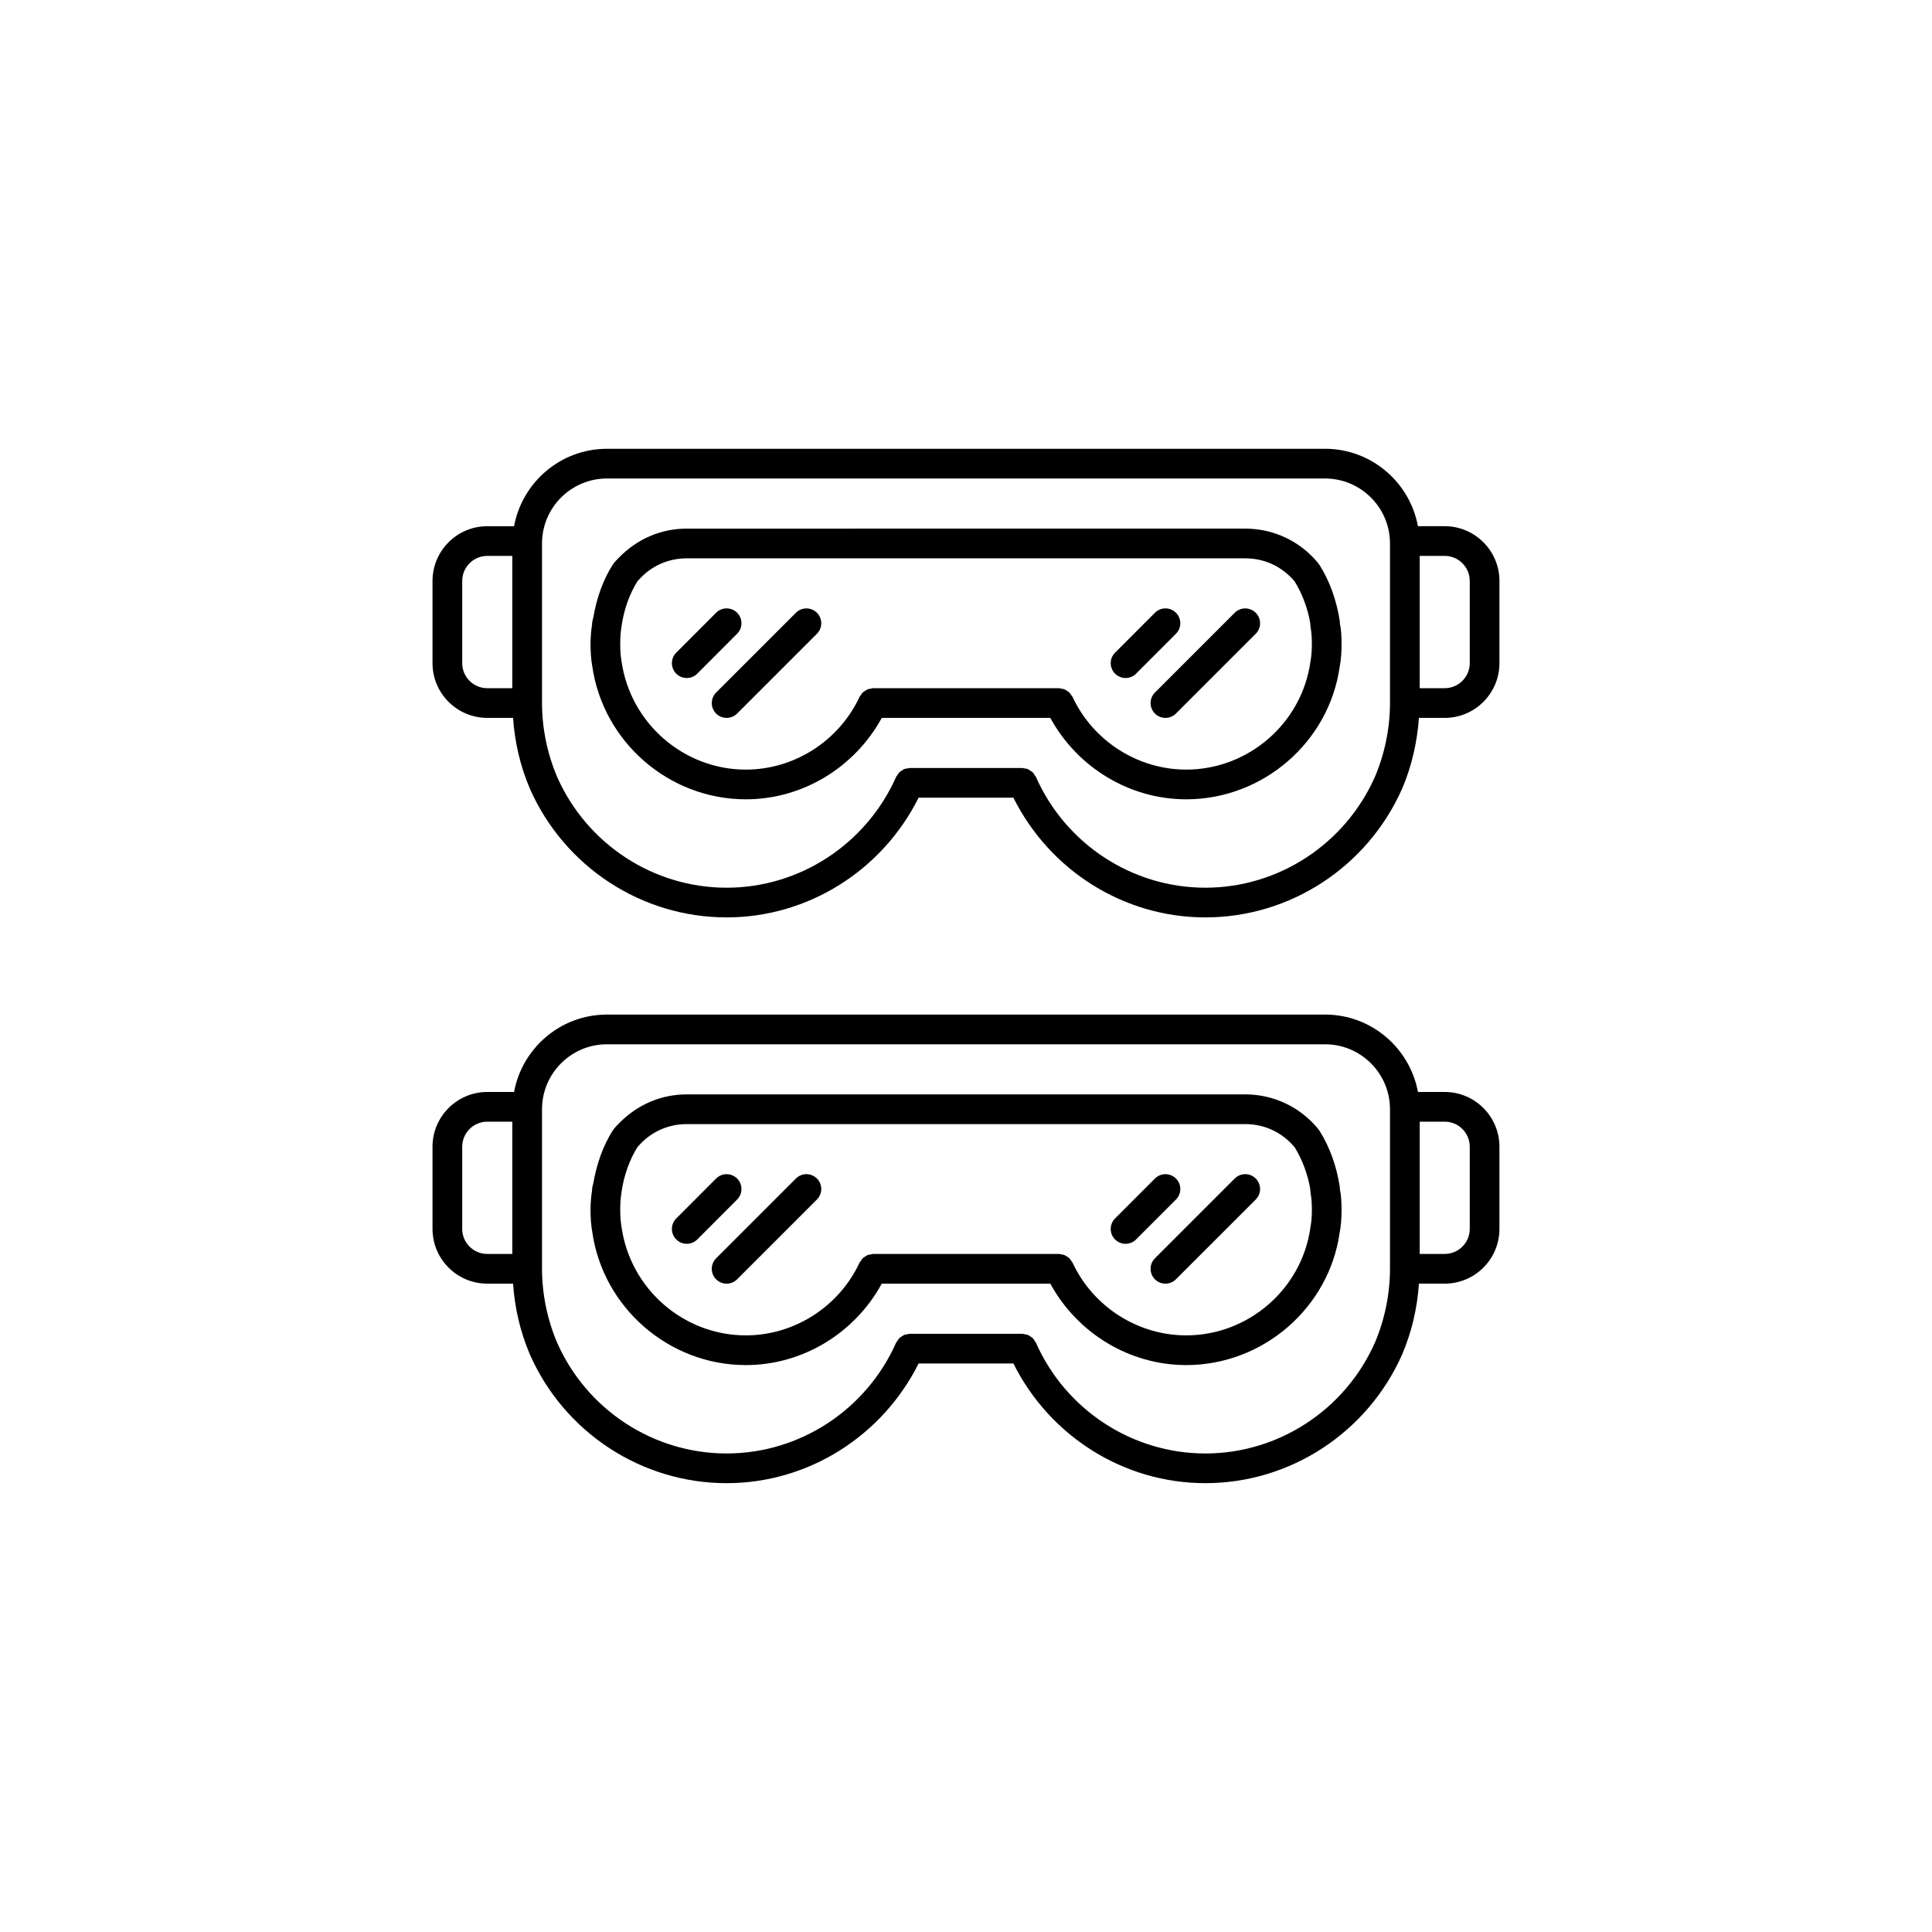
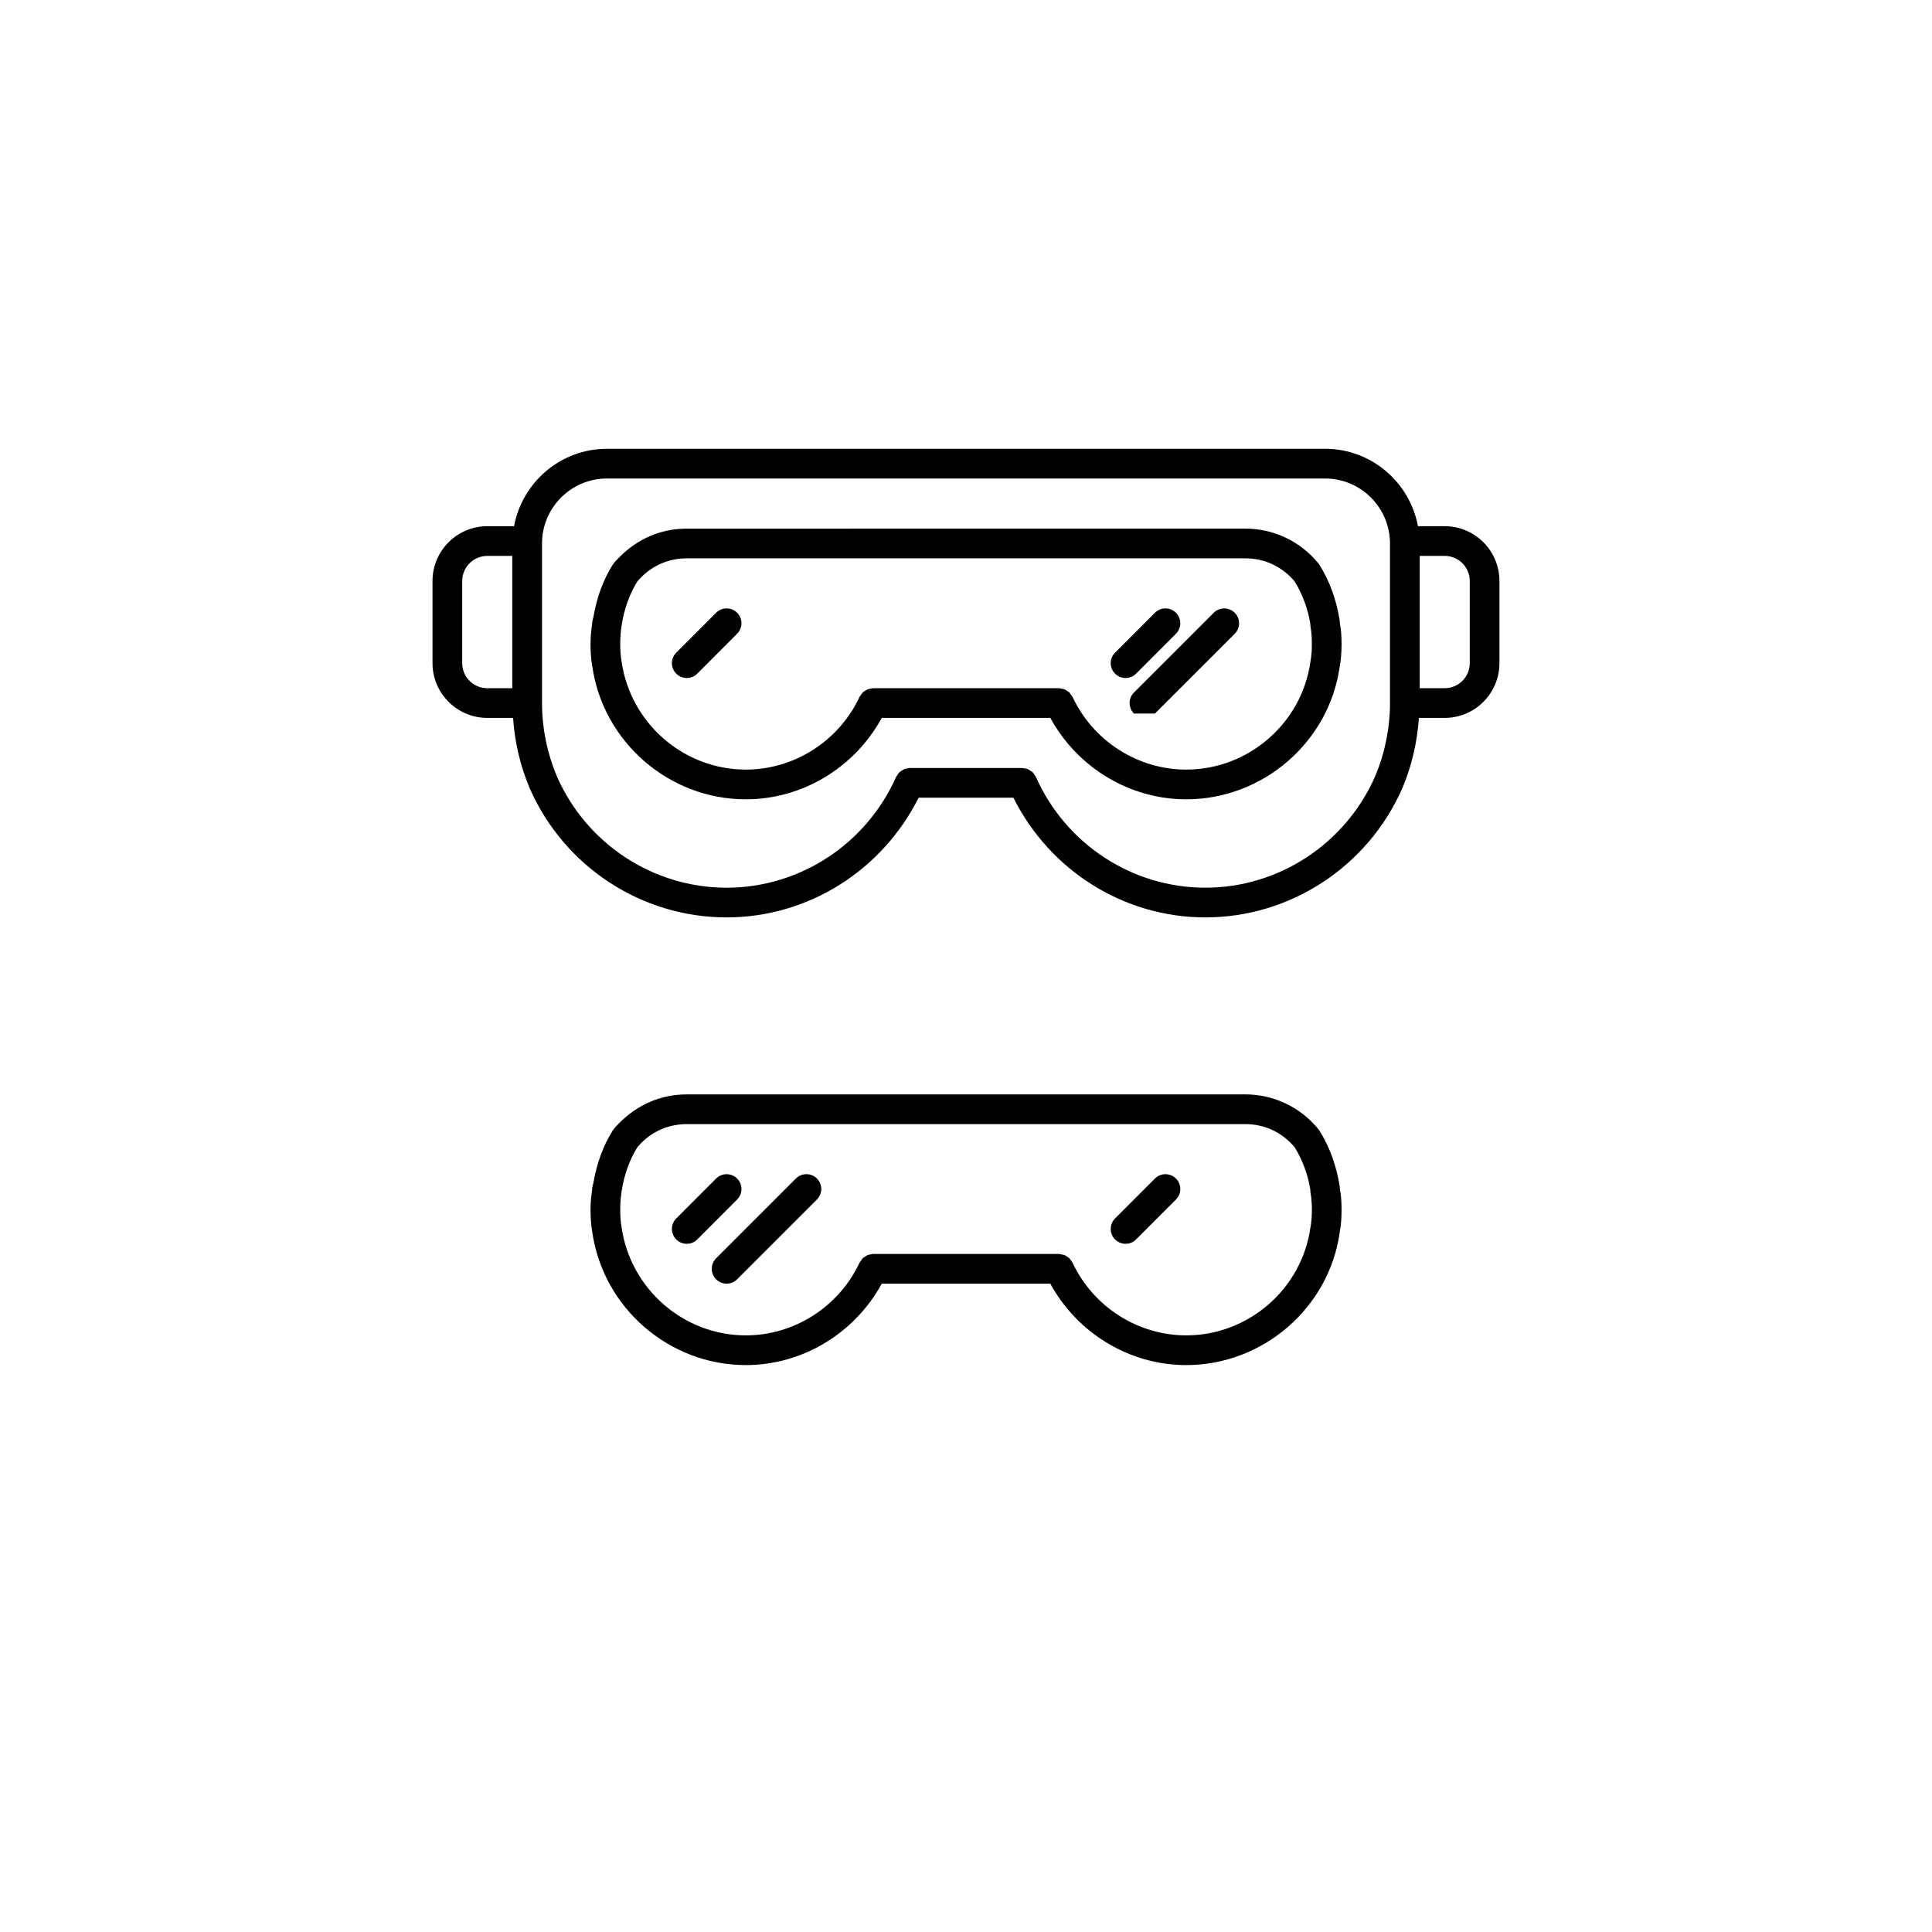
<svg xmlns="http://www.w3.org/2000/svg" fill="#000000" width="800px" height="800px" version="1.1" viewBox="144 144 512 512">
  <g>
    <path d="m300.95 470.45c2.859 20.129 20.355 35.312 40.699 35.312 15.027 0 28.844-8.426 36.023-21.574h44.672c7.18 13.148 20.996 21.574 36.016 21.574 20.371 0 37.859-15.184 40.668-35.133 0.34-1.77 0.5-3.734 0.5-6.019 0-2.293-0.16-4.266-0.43-5.281 0-0.043-0.008-0.113-0.008-0.172 0-0.02 0.008-0.031 0.008-0.051 0-0.031-0.016-0.055-0.016-0.086-0.008-0.191-0.016-0.391-0.031-0.52-0.867-5.578-2.691-10.598-5.418-14.918-0.047-0.078-0.129-0.113-0.184-0.188-0.047-0.066-0.055-0.145-0.109-0.207-4.781-5.824-11.832-9.164-19.328-9.164l-148.01 0.004c-6.758 0-13.062 2.637-18.051 7.758-0.461 0.469-0.859 0.891-1.277 1.387-0.062 0.074-0.078 0.164-0.129 0.242-0.047 0.066-0.121 0.105-0.168 0.176-2.566 4.07-4.234 8.766-5.137 13.949-0.047 0.113-0.055 0.25-0.094 0.371-0.039 0.254-0.137 0.473-0.176 0.73-0.016 0.082-0.008 0.188-0.023 0.273 0 0.07-0.039 0.125-0.039 0.195v0.223c0 0.008 0.008 0.016 0.008 0.023-0.246 1.609-0.422 3.332-0.422 5.258 0 2.019 0.137 4.051 0.453 5.836zm25.055-28.551h148.01c5.121 0 9.738 2.18 13.062 6.106 2.09 3.363 3.512 7.281 4.152 11.105v0.223c0 0.043 0.023 0.078 0.023 0.117 0.016 0.227 0.016 0.465 0.047 0.621 0.277 1.445 0.359 3 0.359 4.539 0 1.543-0.086 3.086-0.391 4.734-2.289 16.273-16.438 28.543-32.902 28.543-12.844 0-24.684-7.574-30.152-19.305-0.078-0.168-0.223-0.277-0.316-0.426-0.176-0.27-0.332-0.539-0.562-0.754-0.16-0.152-0.359-0.246-0.547-0.371-0.238-0.16-0.461-0.332-0.73-0.438-0.238-0.094-0.492-0.105-0.738-0.148-0.23-0.039-0.438-0.133-0.676-0.133h-49.27c-0.238 0-0.445 0.098-0.676 0.137-0.246 0.043-0.5 0.055-0.738 0.145-0.27 0.109-0.492 0.277-0.73 0.438-0.184 0.121-0.383 0.215-0.547 0.367-0.23 0.219-0.383 0.492-0.562 0.758-0.102 0.148-0.238 0.262-0.316 0.426-5.465 11.727-17.305 19.305-30.16 19.305-16.445 0-30.59-12.273-32.926-28.68-0.262-1.48-0.352-3.039-0.352-4.602s0.094-3.129 0.371-4.914c0.668-4.387 2.09-8.324 4.215-11.734 0.23-0.262 0.484-0.535 0.953-1.02 3.184-3.246 7.481-5.039 12.102-5.039z" />
-     <path d="m273.13 484.18h6.84c0.438 6.438 1.891 12.746 4.473 18.812 9.164 20.691 29.621 34.062 52.113 34.062 21.594 0 41.219-12.41 50.891-31.723h25.113c9.648 19.309 29.266 31.723 50.867 31.723 22.492 0 42.957-13.367 52.16-34.117 2.559-6.012 4.004-12.312 4.445-18.758h6.836c7.996 0 14.5-6.508 14.5-14.504v-21.773c0-8.008-6.504-14.52-14.5-14.52h-7.098c-2.16-11.652-12.363-20.512-24.621-20.512l-190.31 0.004c-12.262 0-22.449 8.859-24.609 20.512h-7.102c-8.004 0-14.508 6.512-14.508 14.52v21.773c0 7.992 6.504 14.5 14.508 14.5zm260.37-36.277v21.773c0 3.656-2.977 6.629-6.625 6.629h-6.633v-35.051h6.633c3.648 0.004 6.625 2.984 6.625 6.648zm-228.66-27.156h190.31c9.496 0 17.211 7.719 17.211 17.207v42.289c0 6.66-1.391 13.441-3.988 19.559-7.918 17.848-25.562 29.383-44.941 29.383s-37.016-11.531-44.918-29.383c-0.062-0.129-0.168-0.215-0.238-0.34-0.184-0.32-0.371-0.637-0.637-0.891-0.152-0.145-0.34-0.227-0.516-0.344-0.246-0.168-0.469-0.359-0.754-0.473-0.27-0.105-0.555-0.117-0.832-0.164-0.215-0.039-0.398-0.125-0.621-0.125h-29.82c-0.207 0-0.383 0.09-0.586 0.117-0.301 0.047-0.602 0.066-0.875 0.176-0.254 0.102-0.461 0.277-0.691 0.43-0.191 0.125-0.406 0.223-0.578 0.387-0.238 0.23-0.398 0.527-0.578 0.812-0.094 0.145-0.223 0.25-0.293 0.41-7.926 17.852-25.566 29.387-44.941 29.387-19.379 0-37.016-11.531-44.895-29.328-2.629-6.18-4.019-12.961-4.019-19.609v-42.289c0-9.492 7.719-17.211 17.199-17.211zm-38.348 27.156c0-3.664 2.977-6.644 6.633-6.644h6.641v35.051h-6.641c-3.66 0-6.633-2.977-6.633-6.629z" />
    <path d="m326 473.62c1.008 0 2.016-0.383 2.781-1.152l10.562-10.578c1.539-1.543 1.539-4.031 0-5.57-1.539-1.531-4.027-1.535-5.566 0.004l-10.562 10.578c-1.539 1.543-1.539 4.031 0 5.57 0.77 0.766 1.777 1.148 2.785 1.148z" />
    <path d="m333.78 483.03c0.77 0.77 1.777 1.152 2.781 1.152 1.008 0 2.016-0.383 2.781-1.152l21.148-21.145c1.539-1.539 1.539-4.027 0-5.566-1.539-1.539-4.027-1.539-5.566 0l-21.148 21.145c-1.531 1.539-1.531 4.027 0.004 5.566z" />
    <path d="m442.29 473.62c1.008 0 2.016-0.383 2.781-1.152l10.57-10.578c1.539-1.539 1.539-4.031 0-5.566-1.539-1.539-4.027-1.539-5.566 0l-10.57 10.578c-1.539 1.539-1.539 4.031 0 5.566 0.77 0.77 1.777 1.152 2.785 1.152z" />
-     <path d="m450.07 483.03c0.77 0.77 1.777 1.152 2.781 1.152 1.008 0 2.016-0.383 2.781-1.152l21.148-21.145c1.539-1.539 1.539-4.027 0-5.566-1.539-1.539-4.027-1.539-5.566 0l-21.148 21.145c-1.531 1.539-1.531 4.027 0.004 5.566z" />
    <path d="m300.95 320.51c2.859 20.133 20.355 35.316 40.699 35.316 15.027 0 28.844-8.426 36.023-21.574h44.672c7.18 13.148 20.996 21.574 36.016 21.574 20.363 0 37.859-15.188 40.668-35.133 0.34-1.77 0.5-3.734 0.5-6.019 0-2.297-0.16-4.269-0.43-5.285 0-0.043-0.008-0.113-0.008-0.172 0-0.016 0.008-0.031 0.008-0.047 0-0.031-0.016-0.055-0.016-0.086-0.008-0.191-0.016-0.391-0.031-0.52-0.867-5.578-2.691-10.602-5.418-14.926-0.047-0.078-0.129-0.113-0.184-0.188-0.047-0.066-0.055-0.145-0.109-0.207-4.781-5.82-11.824-9.156-19.328-9.156l-148.01 0.004c-6.758 0-13.055 2.633-18.043 7.746-0.453 0.469-0.852 0.887-1.262 1.367-0.062 0.074-0.078 0.168-0.137 0.246-0.055 0.078-0.129 0.113-0.184 0.195-2.574 4.078-4.242 8.773-5.137 13.961-0.047 0.109-0.047 0.23-0.086 0.344-0.047 0.262-0.145 0.48-0.184 0.746-0.016 0.082-0.008 0.191-0.023 0.277 0 0.07-0.039 0.125-0.039 0.195v0.219c0 0.008 0.008 0.016 0.008 0.023-0.246 1.609-0.422 3.332-0.422 5.262 0 2.027 0.137 4.055 0.453 5.836zm25.055-28.547h148.01c5.121 0 9.738 2.176 13.062 6.098 2.09 3.363 3.512 7.285 4.152 11.113v0.219c0 0.043 0.023 0.078 0.023 0.117 0.016 0.227 0.016 0.461 0.047 0.621 0.277 1.445 0.359 3 0.359 4.543s-0.086 3.086-0.391 4.731c-2.289 16.273-16.438 28.547-32.902 28.547-12.844 0-24.684-7.574-30.152-19.305-0.078-0.168-0.215-0.277-0.316-0.426-0.176-0.266-0.332-0.539-0.562-0.758-0.16-0.148-0.352-0.238-0.531-0.355-0.246-0.164-0.477-0.34-0.754-0.445-0.223-0.09-0.461-0.098-0.699-0.141-0.238-0.047-0.453-0.141-0.707-0.141h-49.27c-0.254 0-0.469 0.098-0.707 0.141-0.238 0.047-0.477 0.055-0.699 0.141-0.285 0.109-0.508 0.281-0.754 0.445-0.176 0.117-0.371 0.207-0.531 0.355-0.23 0.219-0.391 0.492-0.562 0.762-0.102 0.145-0.238 0.258-0.316 0.422-5.465 11.727-17.305 19.305-30.16 19.305-16.445 0-30.59-12.273-32.926-28.684-0.262-1.477-0.352-3.039-0.352-4.598 0-1.562 0.094-3.133 0.371-4.914 0.668-4.387 2.09-8.328 4.215-11.742 0.23-0.262 0.5-0.543 0.953-1.012 3.184-3.246 7.481-5.039 12.102-5.039z" />
    <path d="m273.13 334.25h6.84c0.438 6.438 1.891 12.742 4.473 18.805 9.164 20.695 29.621 34.066 52.113 34.066 21.594 0 41.215-12.414 50.891-31.727h25.113c9.648 19.312 29.266 31.727 50.867 31.727 22.484 0 42.957-13.371 52.16-34.121 2.519-5.918 3.988-12.332 4.445-18.75h6.836c7.996 0 14.5-6.508 14.5-14.504v-21.781c0-8.004-6.504-14.516-14.5-14.516h-7.098c-2.16-11.652-12.363-20.516-24.621-20.516l-190.31 0.004c-12.254 0-22.449 8.863-24.609 20.516h-7.102c-8.004 0-14.508 6.512-14.508 14.516v21.781c0 7.992 6.504 14.5 14.508 14.5zm260.37-36.285v21.781c0 3.656-2.977 6.629-6.625 6.629h-6.633v-35.055h6.633c3.648 0.004 6.625 2.981 6.625 6.644zm-228.66-27.156h190.31c9.496 0 17.211 7.723 17.211 17.215v42.289c0 6.66-1.391 13.438-3.988 19.551-7.918 17.852-25.562 29.387-44.941 29.387s-37.008-11.535-44.918-29.387c-0.062-0.137-0.176-0.227-0.254-0.352-0.184-0.312-0.359-0.625-0.613-0.871-0.176-0.168-0.391-0.266-0.594-0.395-0.223-0.148-0.422-0.324-0.676-0.422-0.316-0.129-0.66-0.16-1.008-0.203-0.152-0.02-0.293-0.094-0.453-0.094h-0.062-0.023-29.652-0.023-0.062c-0.152 0-0.277 0.07-0.422 0.086-0.359 0.039-0.715 0.078-1.047 0.211-0.23 0.094-0.406 0.25-0.605 0.379-0.223 0.141-0.461 0.254-0.652 0.441-0.238 0.227-0.391 0.512-0.562 0.789-0.102 0.152-0.23 0.262-0.309 0.43-7.926 17.855-25.566 29.391-44.941 29.391-19.379 0-37.008-11.535-44.895-29.332-2.629-6.176-4.019-12.953-4.019-19.602v-42.289c0-9.5 7.719-17.223 17.199-17.223zm-38.348 27.156c0-3.664 2.977-6.641 6.633-6.641h6.641v35.055h-6.641c-3.66 0-6.633-2.977-6.633-6.629z" />
    <path d="m326 323.68c1.008 0 2.016-0.383 2.781-1.152l10.562-10.578c1.539-1.543 1.539-4.031 0-5.57-1.539-1.531-4.027-1.535-5.566 0.004l-10.562 10.578c-1.539 1.543-1.539 4.031 0 5.57 0.77 0.766 1.777 1.148 2.785 1.148z" />
-     <path d="m333.78 333.1c0.77 0.77 1.777 1.152 2.781 1.152 1.008 0 2.016-0.383 2.781-1.152l21.148-21.145c1.539-1.539 1.539-4.027 0-5.566-1.539-1.539-4.027-1.539-5.566 0l-21.148 21.145c-1.531 1.539-1.531 4.031 0.004 5.566z" />
    <path d="m442.29 323.68c1.008 0 2.016-0.383 2.781-1.152l10.57-10.578c1.539-1.539 1.539-4.031 0-5.566-1.539-1.539-4.027-1.539-5.566 0l-10.57 10.578c-1.539 1.539-1.539 4.031 0 5.566 0.77 0.77 1.777 1.152 2.785 1.152z" />
-     <path d="m450.07 333.1c0.77 0.77 1.777 1.152 2.781 1.152 1.008 0 2.016-0.383 2.781-1.152l21.148-21.145c1.539-1.539 1.539-4.027 0-5.566-1.539-1.539-4.027-1.539-5.566 0l-21.148 21.145c-1.531 1.539-1.531 4.031 0.004 5.566z" />
+     <path d="m450.07 333.1l21.148-21.145c1.539-1.539 1.539-4.027 0-5.566-1.539-1.539-4.027-1.539-5.566 0l-21.148 21.145c-1.531 1.539-1.531 4.031 0.004 5.566z" />
  </g>
</svg>